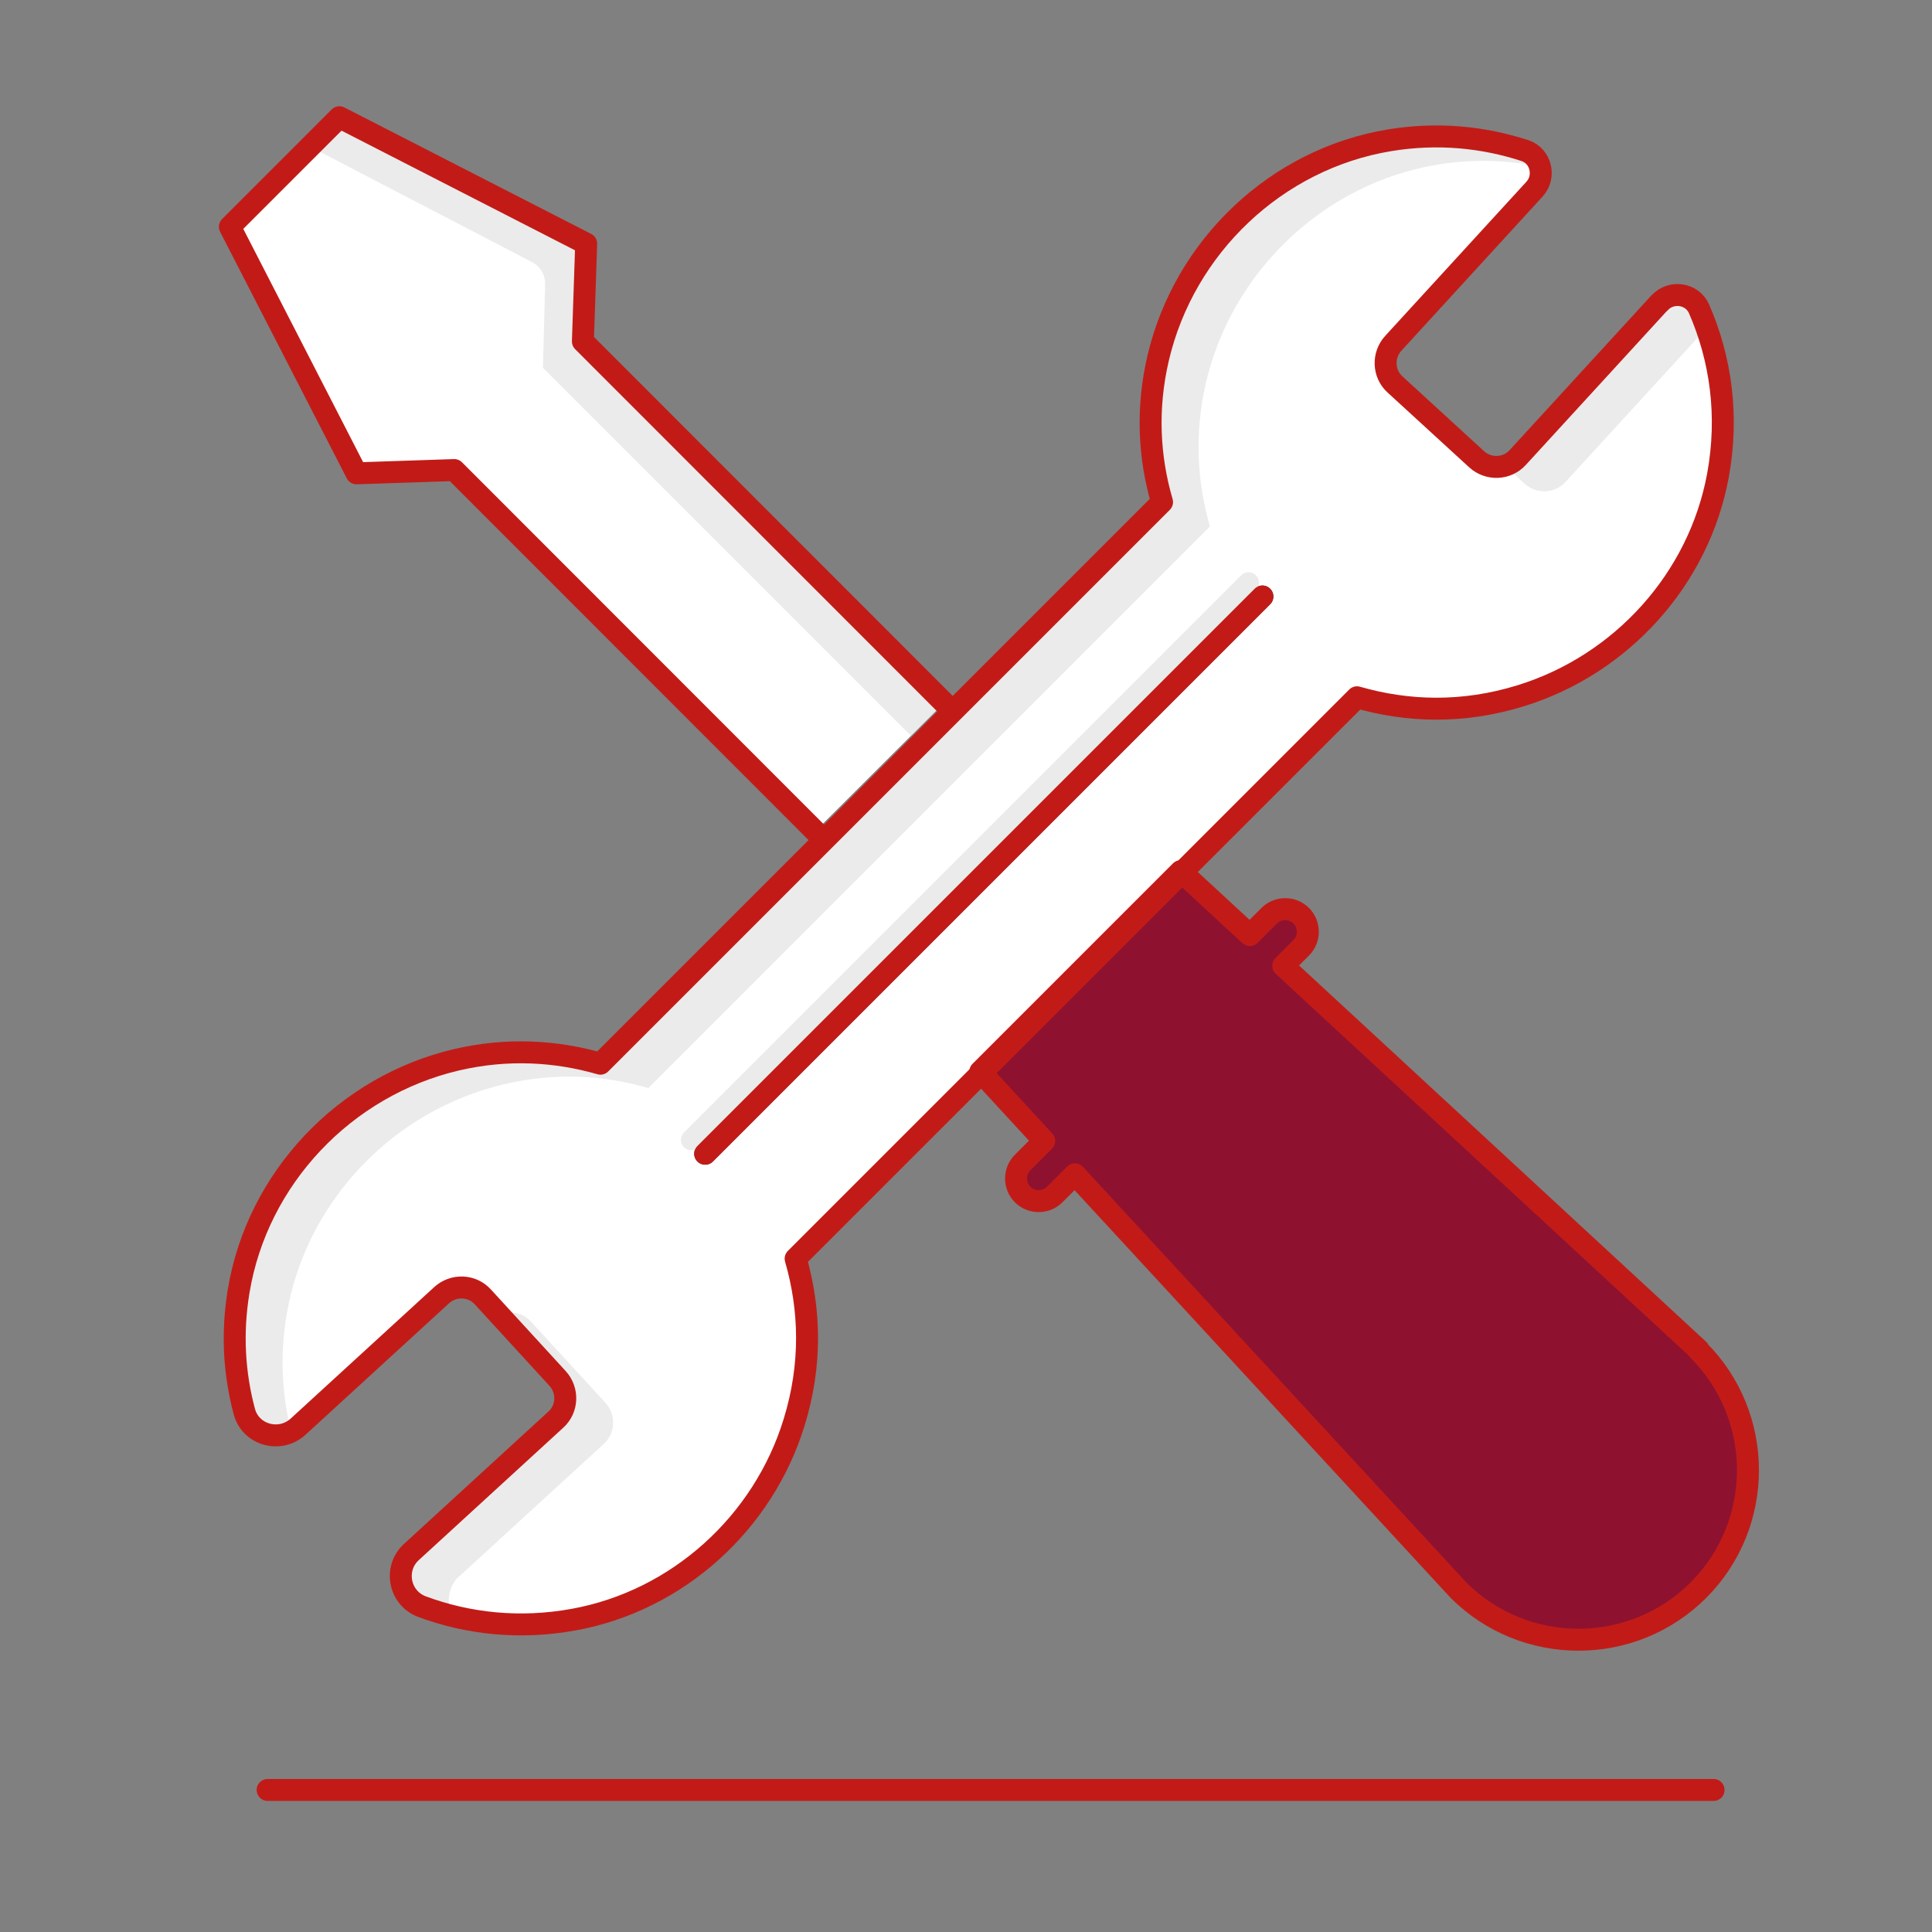
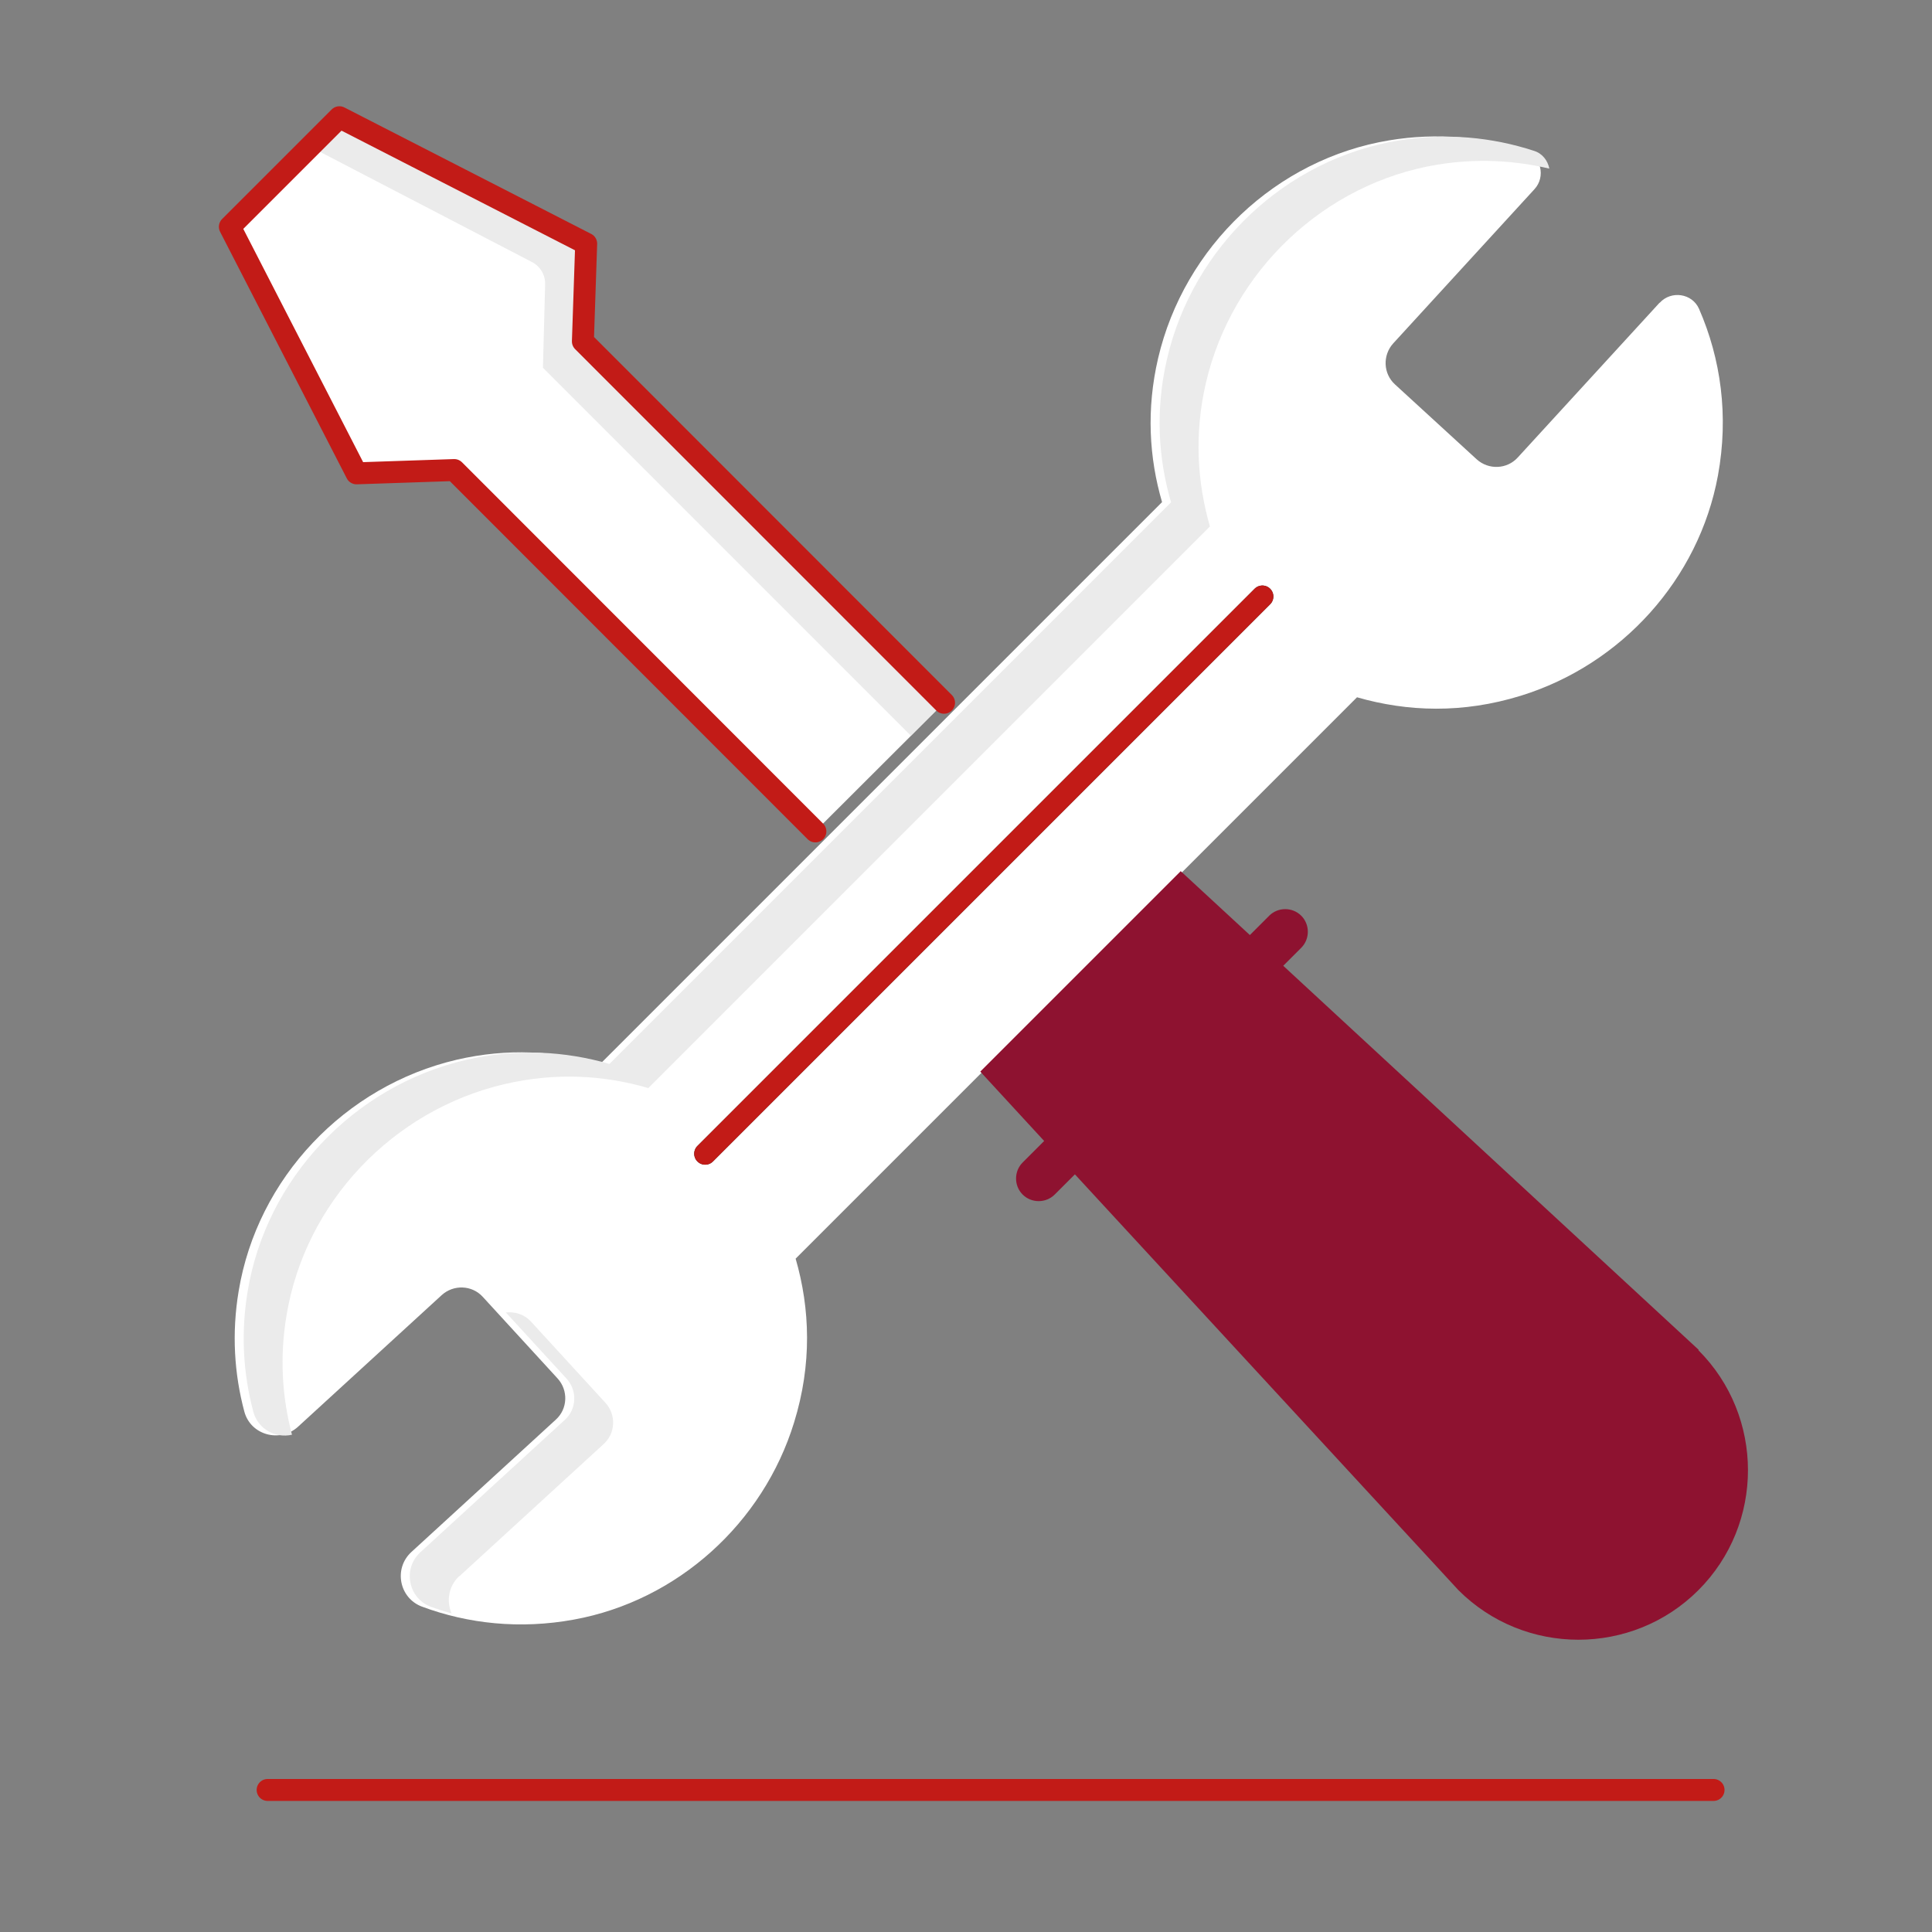
<svg xmlns="http://www.w3.org/2000/svg" width="88" height="88" viewBox="0 0 88 88" fill="none">
  <rect x="0" y="0" width="88" height="88" fill="#808080" stroke="none" />
  <g clip-path="url(#clip0_94_565)">
    <path d="M43 32.01L26.55 15.55L26.68 11.8C26.69 11.37 26.46 10.97 26.08 10.78L15.47 5.33L13.07 7.73L12.88 7.92L10.48 10.32L15.93 20.93C16.13 21.31 16.52 21.54 16.95 21.53L20.7 21.4L37.15 37.85" fill="white" />
    <path d="M26.55 15.55L26.68 11.8C26.69 11.37 26.46 10.97 26.08 10.78L15.47 5.33L14.12 6.68L24.22 11.93C24.61 12.13 24.85 12.53 24.83 12.97L24.73 16.75L41.49 33.51L37.14 37.86L43 32L26.55 15.55Z" fill="#EBEBEB" />
    <path d="M75.59 13.79L69.13 20.84C68.64 21.38 67.8 21.41 67.26 20.92L63.54 17.51C63 17.02 62.97 16.18 63.46 15.64L69.89 8.62C70.42 8.05 70.19 7.1 69.46 6.86C67.56 6.24 65.47 6.03 63.29 6.39C58.13 7.24 53.94 11.23 52.75 16.32C52.21 18.64 52.34 20.85 52.93 22.87L27.35 48.45C25.33 47.87 23.12 47.73 20.8 48.27C15.71 49.46 11.72 53.66 10.87 58.81C10.55 60.73 10.67 62.58 11.13 64.3C11.42 65.37 12.75 65.73 13.57 64.99L20.12 58.99C20.66 58.5 21.5 58.53 21.99 59.07L25.4 62.79C25.89 63.33 25.86 64.17 25.32 64.66L18.74 70.69C17.92 71.44 18.18 72.79 19.22 73.18C21.32 73.96 23.68 74.22 26.14 73.77C30.86 72.91 34.76 69.38 36.17 64.79C36.99 62.14 36.9 59.61 36.24 57.33L61.81 31.76C64.1 32.42 66.62 32.51 69.27 31.69C73.86 30.27 77.38 26.38 78.25 21.66C78.75 18.93 78.38 16.34 77.39 14.07C77.08 13.36 76.12 13.22 75.6 13.79H75.59Z" fill="white" />
    <path d="M13.05 59.92C13.9 54.76 17.89 50.57 22.98 49.38C25.3 48.84 27.51 48.97 29.53 49.56L55.11 23.98C54.53 21.96 54.39 19.75 54.93 17.43C56.12 12.34 60.32 8.35 65.47 7.5C67.25 7.21 68.96 7.3 70.57 7.68C70.5 7.32 70.26 6.99 69.87 6.87C67.97 6.25 65.88 6.04 63.7 6.4C58.54 7.25 54.35 11.24 53.16 16.33C52.62 18.65 52.75 20.86 53.34 22.88L27.76 48.46C25.74 47.88 23.53 47.74 21.21 48.28C16.12 49.47 12.13 53.67 11.28 58.82C10.96 60.74 11.08 62.59 11.54 64.31C11.76 65.11 12.56 65.52 13.3 65.35C12.85 63.65 12.73 61.82 13.05 59.92Z" fill="#EBEBEB" />
-     <path d="M68.62 21.28L69.44 22.03C69.98 22.52 70.82 22.49 71.31 21.95L77.77 14.9C77.85 14.81 77.94 14.75 78.04 14.69C77.96 14.48 77.89 14.28 77.8 14.08C77.49 13.37 76.53 13.23 76.01 13.8L69.55 20.85C69.3 21.12 68.97 21.26 68.63 21.28H68.62Z" fill="#EBEBEB" />
    <path d="M20.92 71.8L27.5 65.77C28.04 65.28 28.07 64.44 27.58 63.9L24.17 60.18C23.87 59.86 23.45 59.74 23.04 59.78L25.81 62.8C26.3 63.34 26.27 64.18 25.73 64.67L19.15 70.7C18.33 71.45 18.59 72.8 19.63 73.19C19.94 73.3 20.25 73.4 20.57 73.49C20.33 72.94 20.42 72.25 20.92 71.79V71.8Z" fill="#EBEBEB" />
    <path d="M77.37 61.48L58.45 43.99L59.27 43.17C59.67 42.77 59.67 42.11 59.27 41.71C58.87 41.31 58.21 41.31 57.81 41.71L56.93 42.59L53.78 39.68L44.65 48.81L47.56 51.97L46.58 52.95C46.18 53.35 46.18 54.01 46.58 54.41C46.98 54.81 47.64 54.81 48.04 54.41L48.96 53.49L66.43 72.43C69.44 75.44 74.35 75.44 77.36 72.43C80.37 69.42 80.37 64.51 77.36 61.5L77.37 61.48Z" fill="#8E1230" />
    <path d="M12.19 81.53H78.05" stroke="#C21B17" stroke-linecap="round" stroke-linejoin="round" />
-     <path d="M75.59 13.79L69.13 20.84C68.64 21.38 67.8 21.41 67.26 20.92L63.54 17.51C63 17.02 62.97 16.18 63.46 15.64L69.89 8.62C70.42 8.05 70.19 7.1 69.46 6.86C67.56 6.24 65.47 6.03 63.29 6.39C58.13 7.24 53.94 11.23 52.75 16.32C52.21 18.64 52.34 20.85 52.93 22.87L27.35 48.45C25.33 47.87 23.12 47.73 20.8 48.27C15.71 49.46 11.72 53.66 10.87 58.81C10.55 60.73 10.67 62.58 11.13 64.3C11.42 65.37 12.75 65.73 13.57 64.99L20.12 58.99C20.66 58.5 21.5 58.53 21.99 59.07L25.4 62.79C25.89 63.33 25.86 64.17 25.32 64.66L18.74 70.69C17.92 71.44 18.18 72.79 19.22 73.18C21.32 73.96 23.68 74.22 26.14 73.77C30.86 72.91 34.76 69.38 36.17 64.79C36.99 62.14 36.9 59.61 36.24 57.33L61.81 31.76C64.1 32.42 66.62 32.51 69.27 31.69C73.86 30.27 77.38 26.38 78.25 21.66C78.75 18.93 78.38 16.34 77.39 14.07C77.08 13.36 76.12 13.22 75.6 13.79H75.59Z" stroke="#C21B17" stroke-linecap="round" stroke-linejoin="round" />
    <path d="M57.5 27.17L32.12 52.55" stroke="#20252B" stroke-linecap="round" stroke-linejoin="round" />
-     <path d="M77.37 61.48L58.45 43.99L59.27 43.17C59.67 42.77 59.67 42.11 59.27 41.71C58.87 41.31 58.21 41.31 57.81 41.71L56.93 42.59L53.78 39.68L44.65 48.81L47.56 51.97L46.58 52.95C46.18 53.35 46.18 54.01 46.58 54.41C46.98 54.81 47.64 54.81 48.04 54.41L48.96 53.49L66.43 72.43C69.44 75.44 74.35 75.44 77.36 72.43C80.37 69.42 80.37 64.51 77.36 61.5L77.37 61.48Z" stroke="#C21B17" stroke-linecap="round" stroke-linejoin="round" />
    <path d="M43 32.01L26.55 15.55L26.7 11.1L15.46 5.34L13.06 7.74L12.87 7.93L10.47 10.33L16.24 21.56L20.69 21.41L37.14 37.87" stroke="#C21B17" stroke-linecap="round" stroke-linejoin="round" />
-     <path d="M56.87 26.54L31.49 51.92" stroke="#EBEBEB" stroke-width="0.95" stroke-linecap="round" stroke-linejoin="round" />
    <path d="M57.5 27.17L32.12 52.55" stroke="#C21B17" stroke-linecap="round" stroke-linejoin="round" />
  </g>
  <defs>
    <clipPath id="clip0_94_565">
      <rect width="88" height="88" fill="white" />
    </clipPath>
  </defs>
</svg>